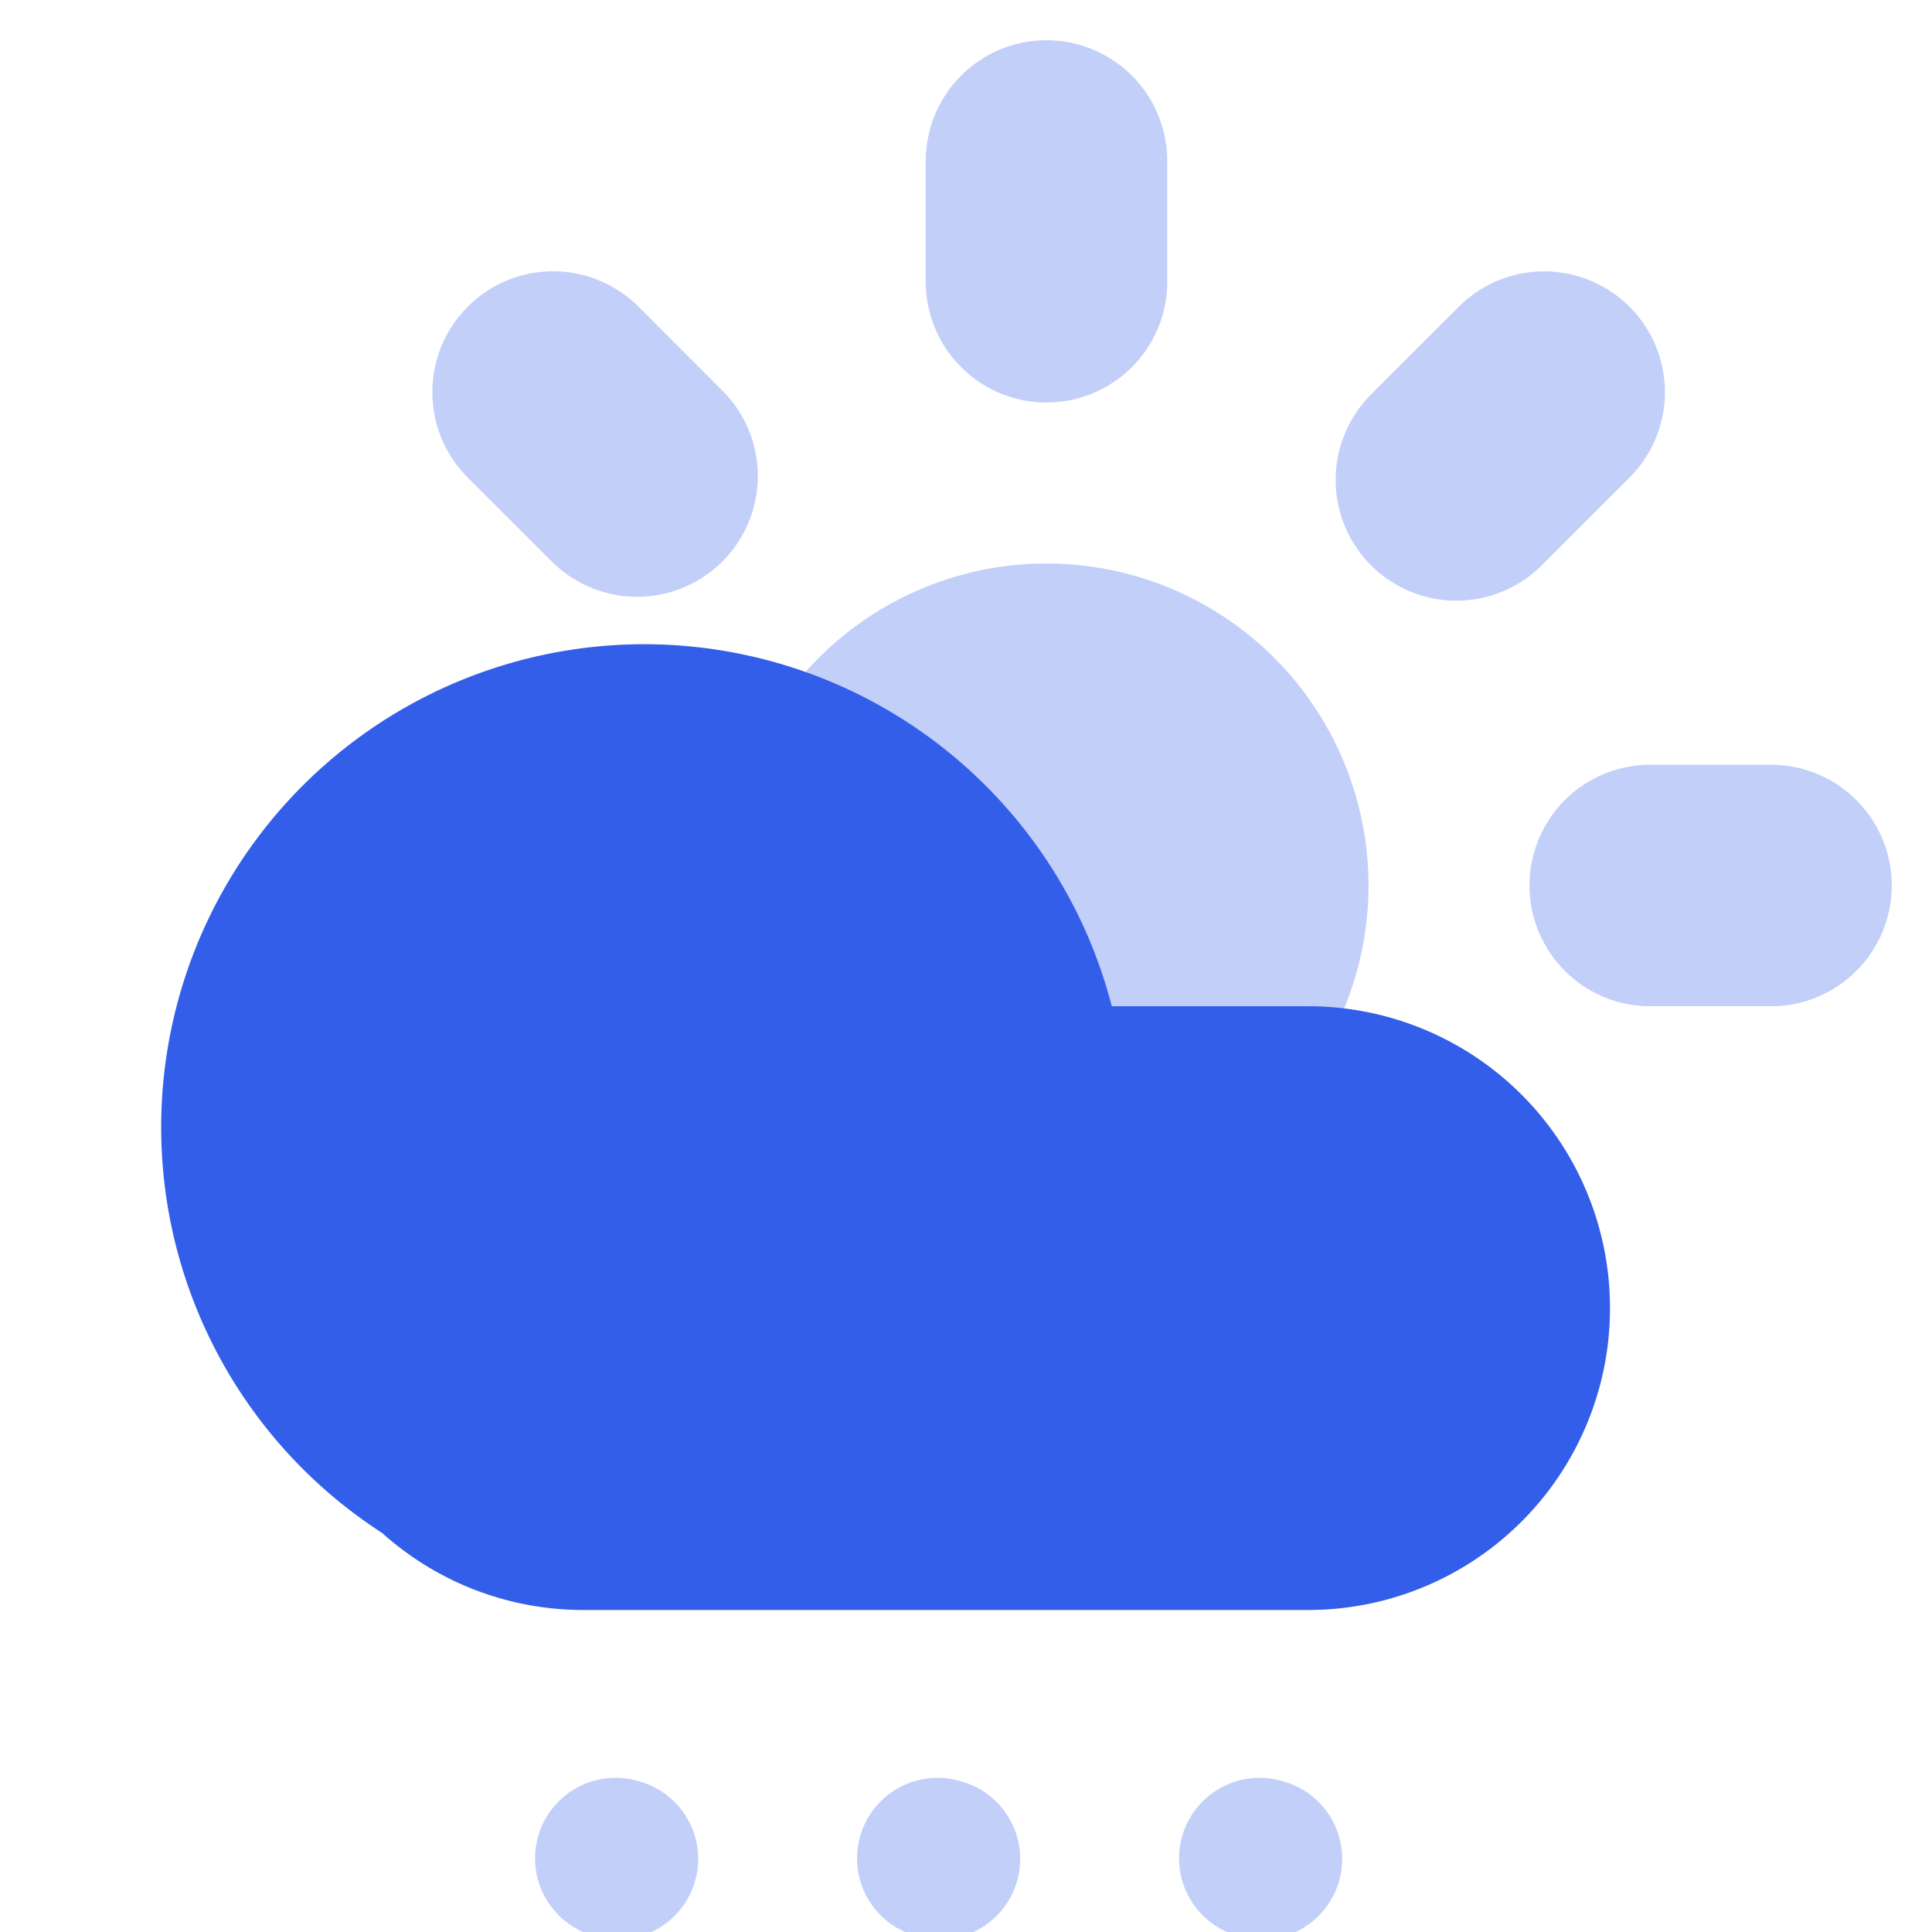
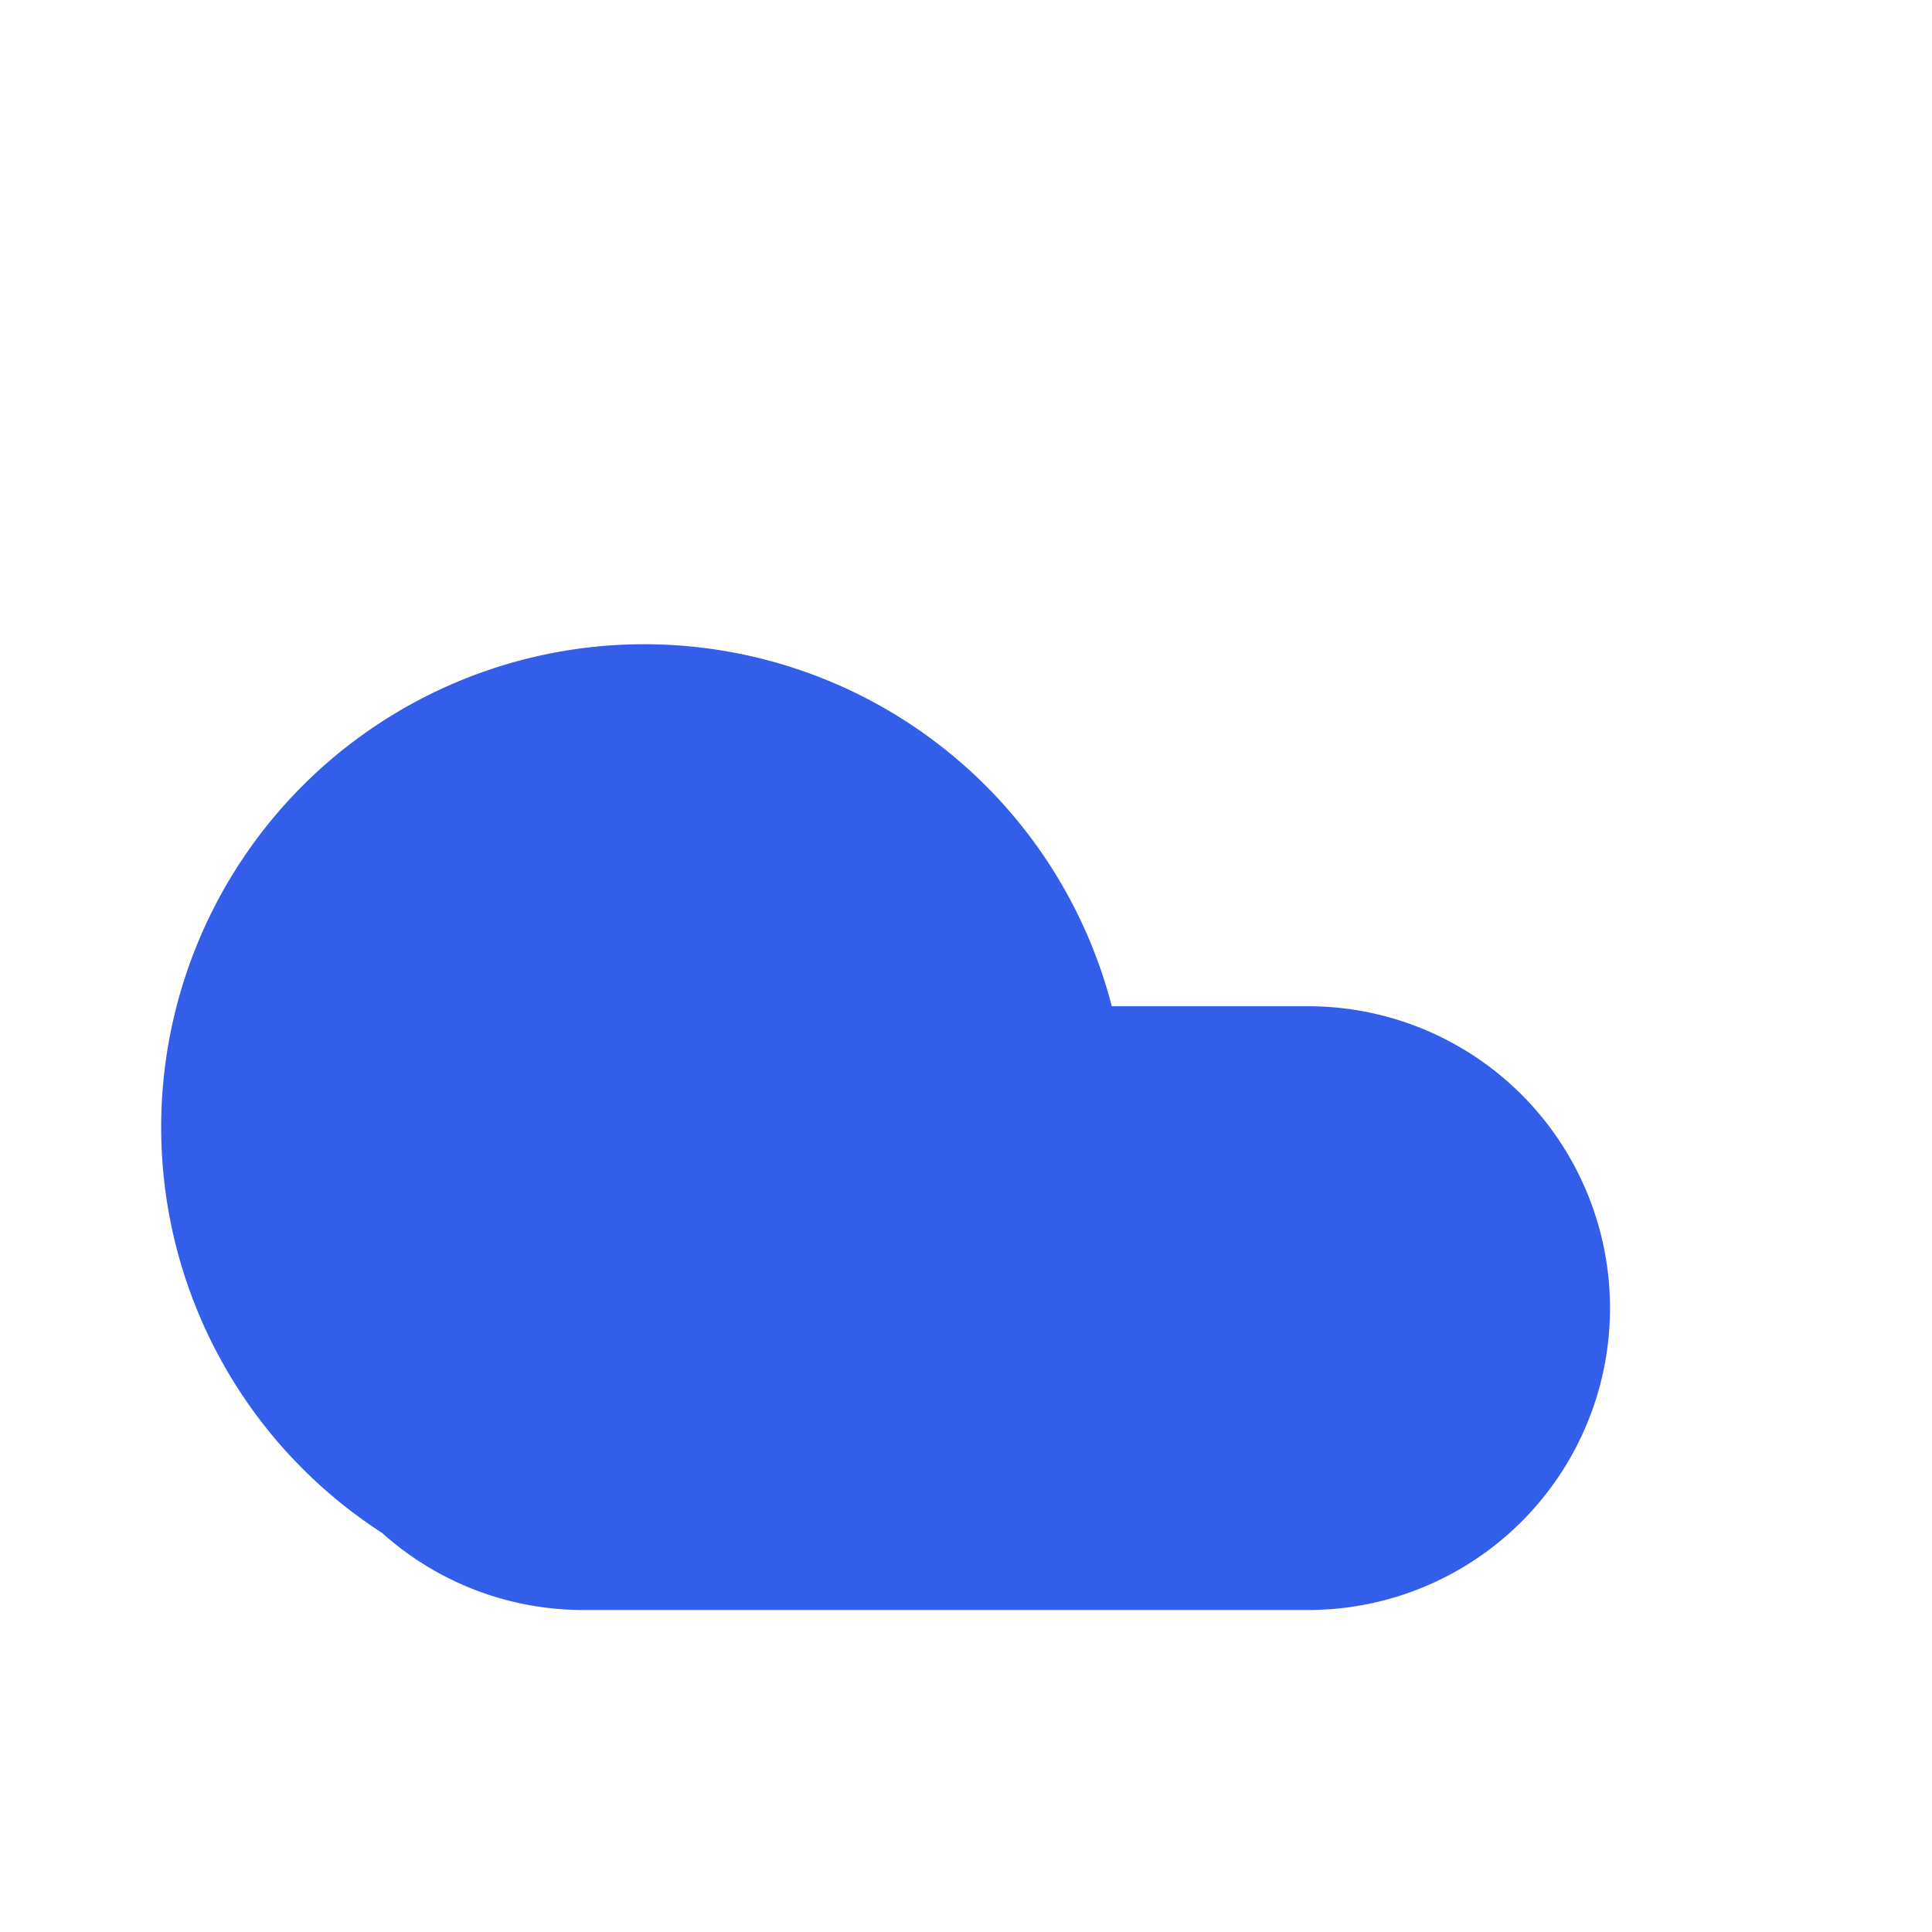
<svg xmlns="http://www.w3.org/2000/svg" width="24" height="24" viewBox="0 0 24 24">
  <g fill="none" fill-rule="evenodd">
-     <path d="M0 0h24v24H0z" />
-     <path d="M11.906 22.12a1 1 0 11-.518 1.931 1 1 0 01.518-1.932zm4 0a1 1 0 11-.518 1.931 1 1 0 01.518-1.932zm-8 0a1 1 0 11-.518 1.931 1 1 0 01.518-1.932zM13 15a4 4 0 110-8 4 4 0 010 8zm7.5-5.5H22a1.5 1.5 0 010 3h-1.5a1.5 1.5 0 010-3zm-3.44-4.629l1.061-1.06a1.5 1.5 0 012.122 2.121l-1.061 1.06a1.5 1.5 0 11-2.121-2.12zM13 .5A1.5 1.5 0 0114.5 2v1.5a1.5 1.5 0 01-3 0V2A1.5 1.5 0 0113 .5zM5.81 3.81a1.5 1.5 0 012.122 0l1.06 1.061a1.5 1.5 0 01-2.12 2.122L5.81 5.932a1.5 1.5 0 010-2.121z" fill="#335EEA" opacity=".3" />
    <path d="M4.747 19.043a6 6 0 119.064-6.543h2.439a3.75 3.75 0 010 7.5h-9c-.962 0-1.84-.362-2.503-.957z" fill="#335EEA" />
  </g>
</svg>